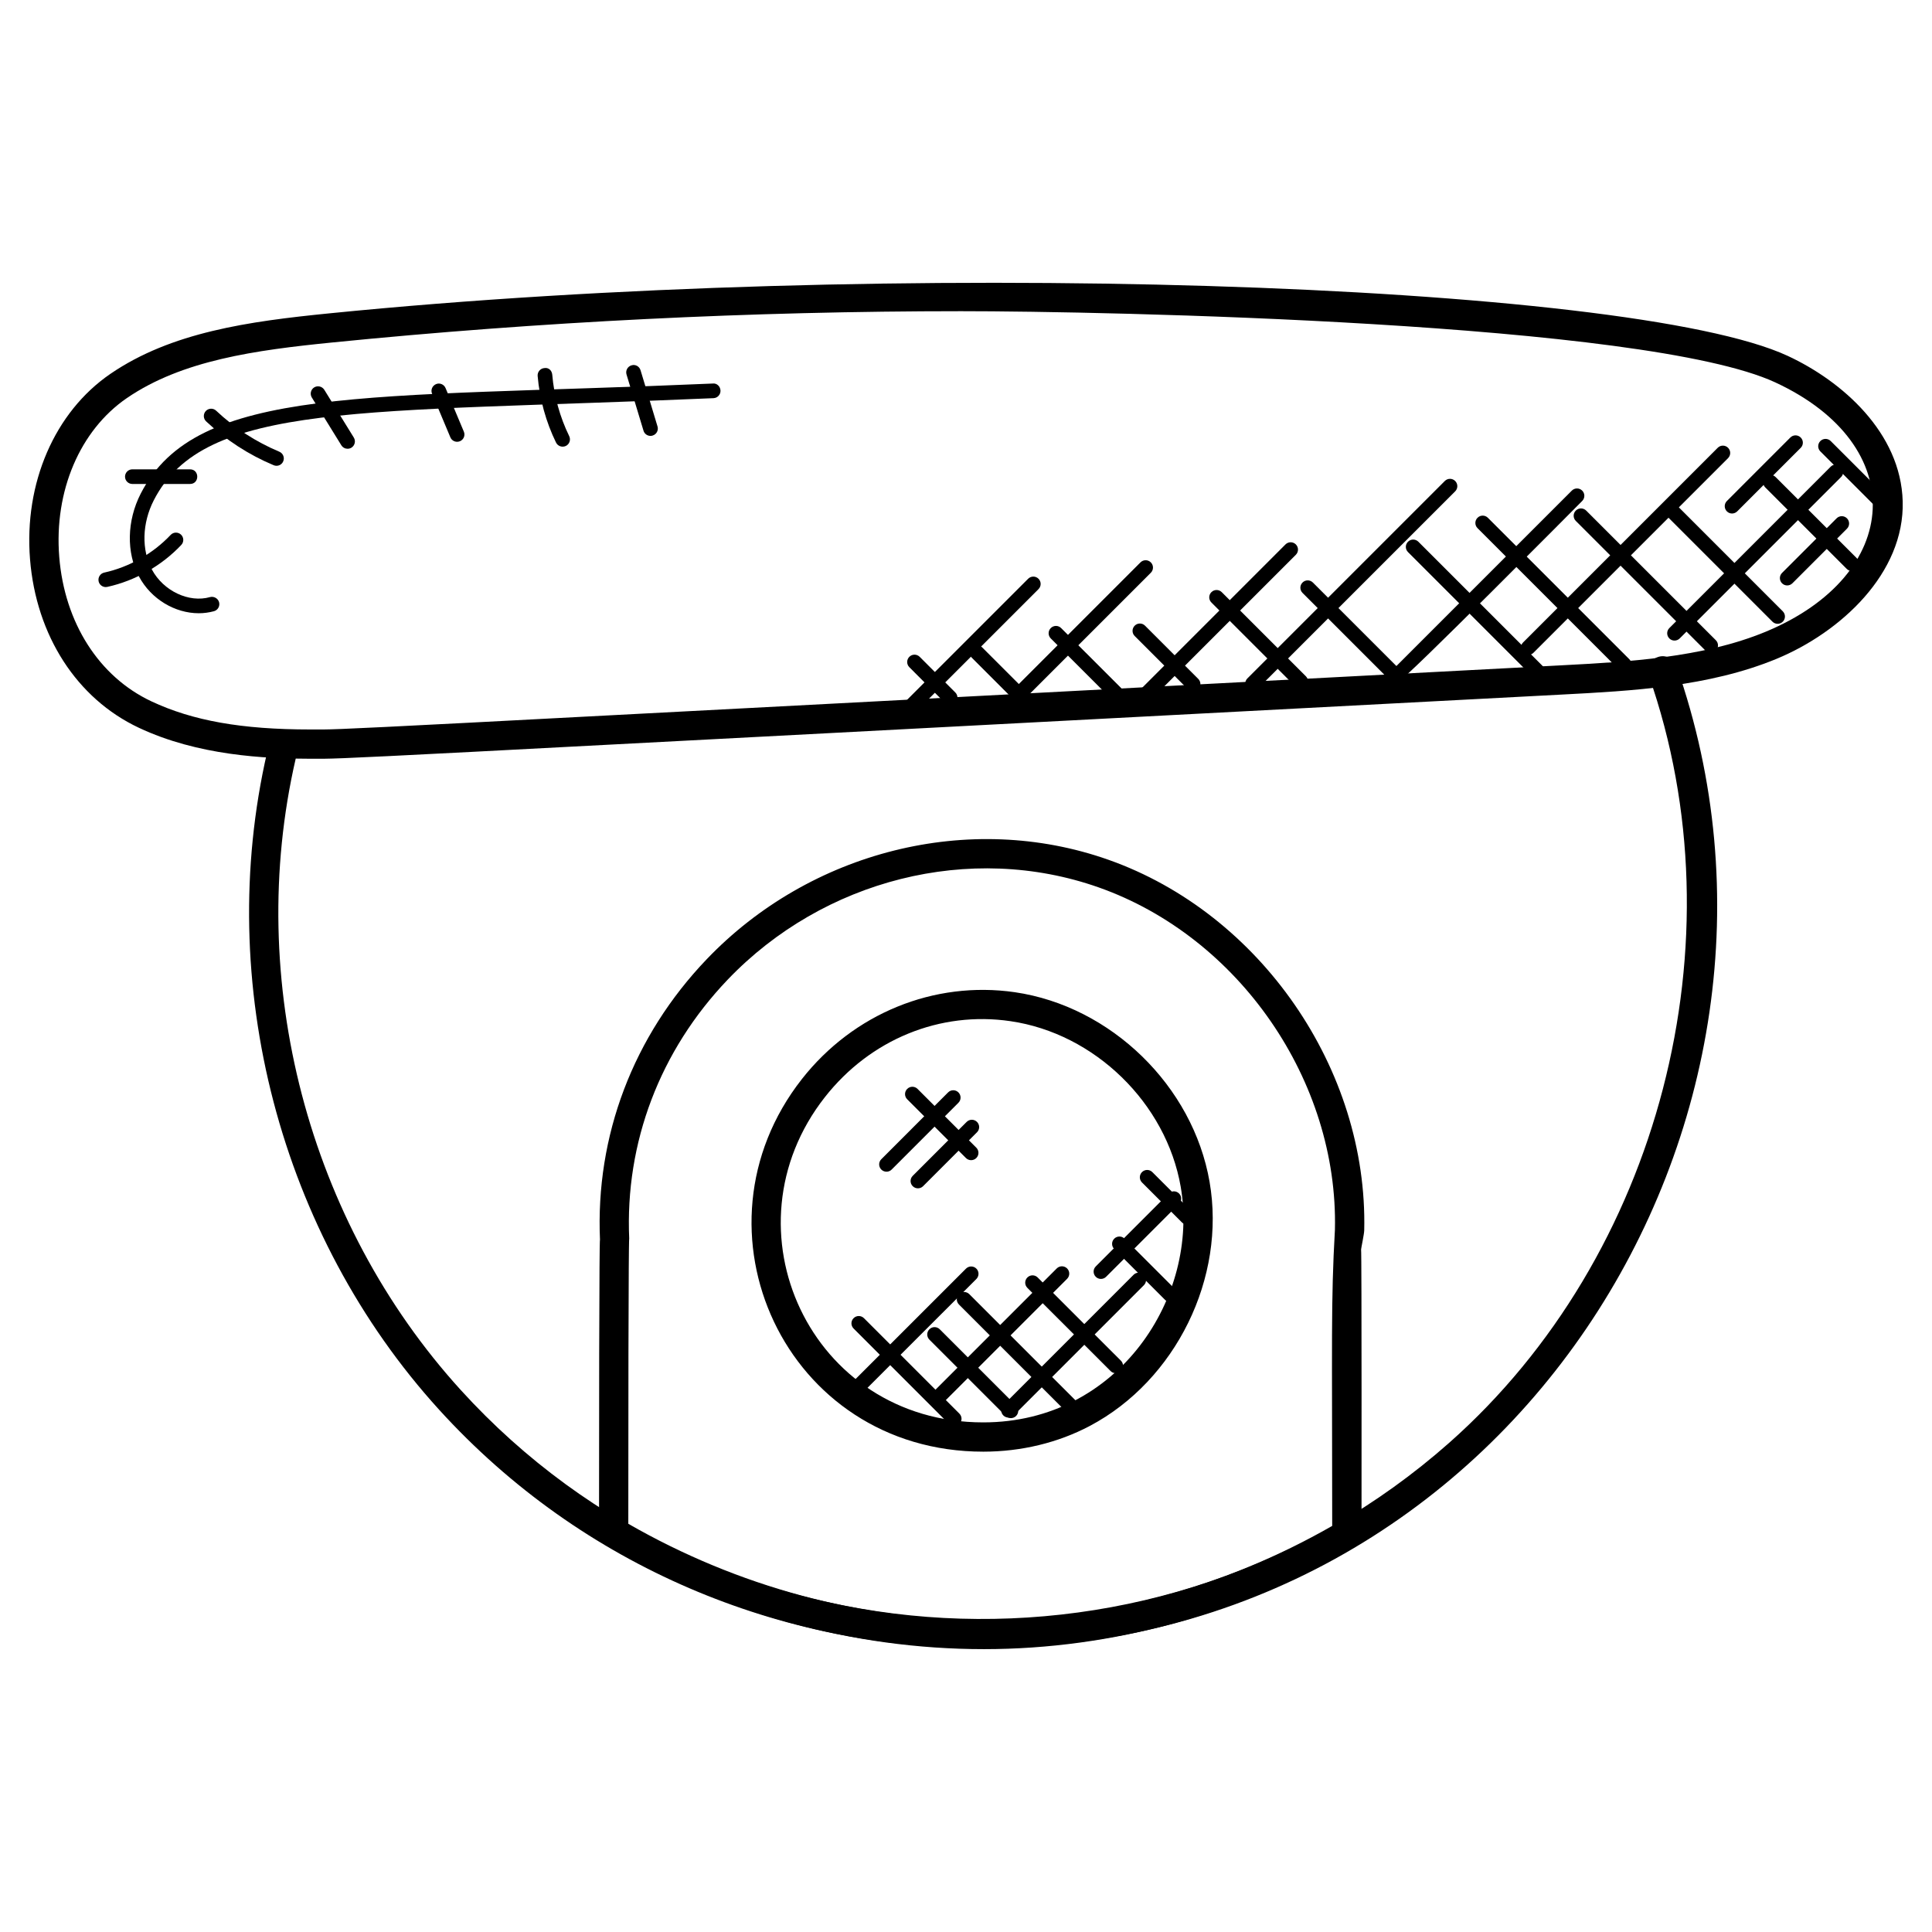
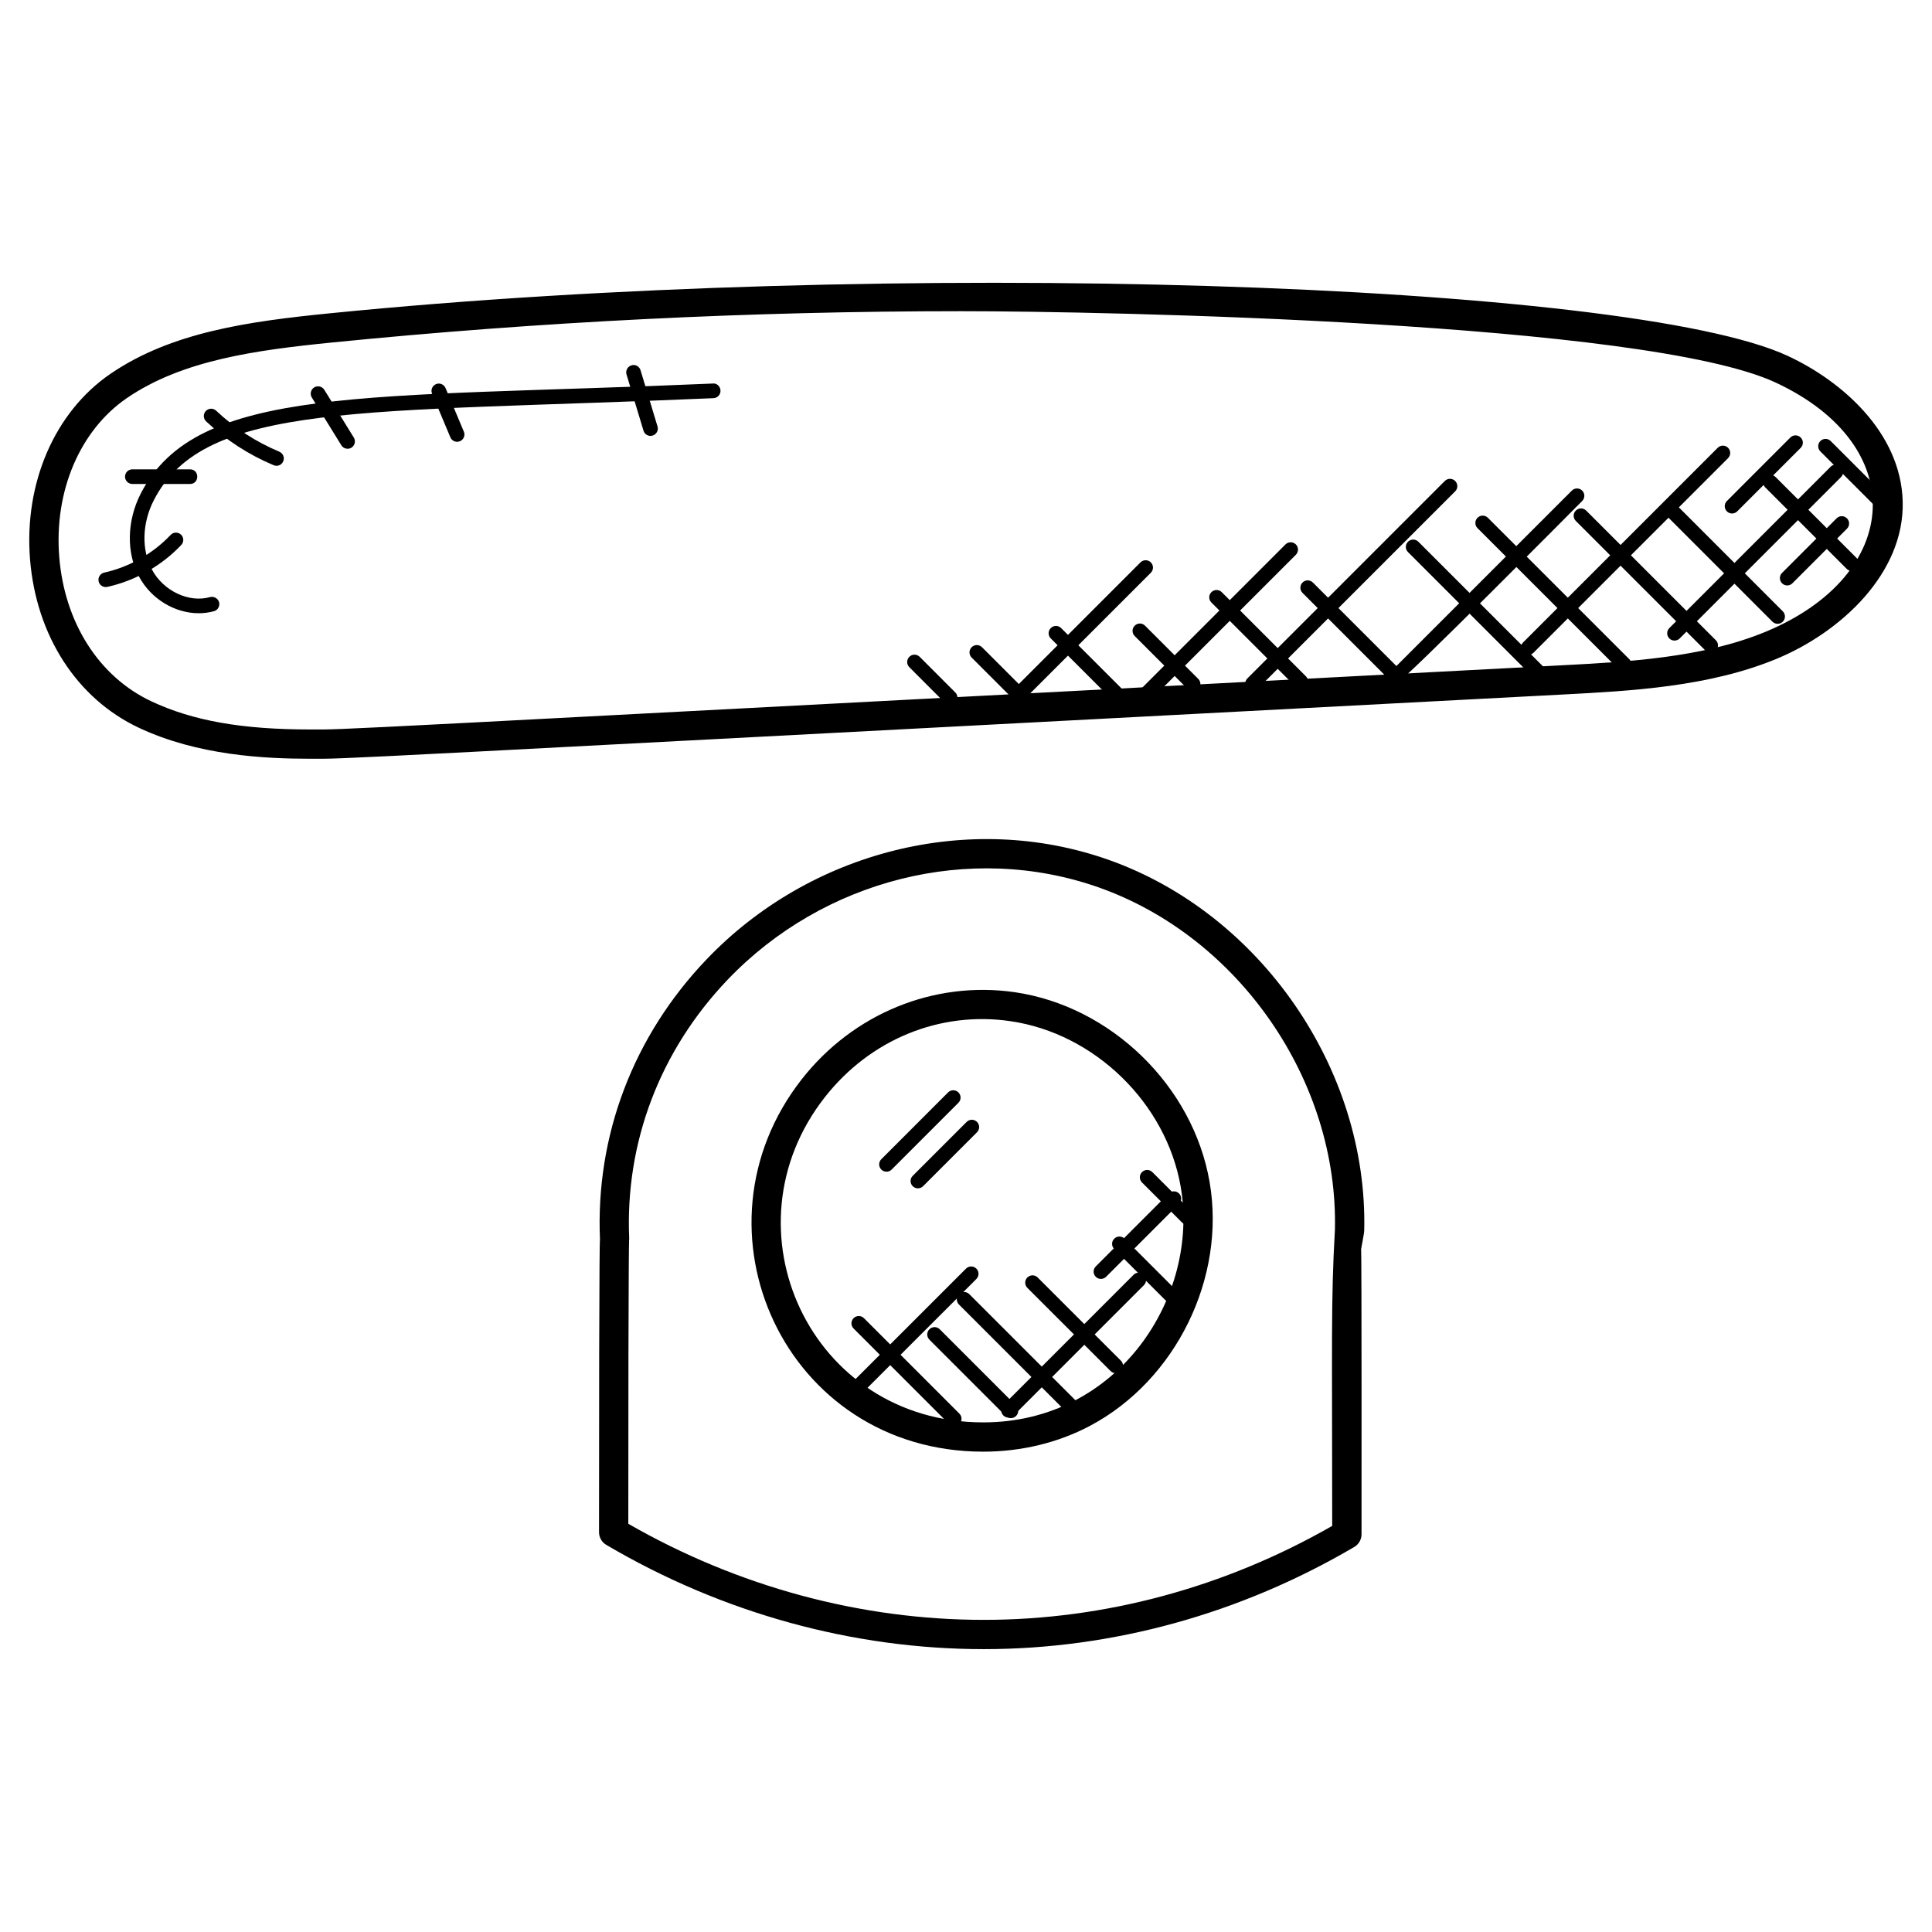
<svg xmlns="http://www.w3.org/2000/svg" id="Layer_1" enable-background="new 0 0 66 66" height="512" viewBox="0 0 66 66" width="512">
  <g>
    <g>
      <g>
        <g>
          <g>
            <g>
              <g>
                <path d="m10.601 25.92c-1.549 0-3.843-.109-5.859-1.059-2.117-.996-3.506-3.147-3.716-5.755-.209-2.604.843-5.032 2.746-6.335 2.085-1.426 4.725-1.791 7.474-2.066 19.082-1.911 44.403-1.066 49.824 1.452 1.857.862 3.865 2.621 3.929 4.971.066 2.456-2.117 4.472-4.312 5.38-2.313.956-4.966 1.095-7.307 1.218-43.649 2.294-41.356 2.194-42.779 2.194zm22.232-15.289c-7.161 0-14.391.359-21.487 1.069-2.615.262-5.118.604-7.009 1.897-1.607 1.1-2.494 3.181-2.313 5.429.181 2.246 1.355 4.089 3.144 4.931 1.416.666 3.092.963 5.434.963 1.39 0-1.153.113 42.727-2.191 2.261-.119 4.822-.254 6.978-1.143 4.694-1.944 4.97-6.373.343-8.521-4.452-2.066-22.947-2.434-27.817-2.434z" />
              </g>
            </g>
          </g>
        </g>
      </g>
      <g>
        <g>
          <g>
            <g>
              <g>
-                 <path d="m33.545 56.305c-6.833.001-13.637-2.749-18.546-8.149-5.434-5.975-7.685-14.579-5.875-22.452.063-.269.33-.436.6-.375.268.062.436.33.375.6-1.738 7.558.424 15.817 5.641 21.556 8.799 9.678 23.948 10.487 33.769 1.801 7.193-6.364 9.997-17.139 6.818-26.203-.092-.26.046-.546.307-.637.262-.093.546.046.637.307 5.467 15.588-5.752 33.552-23.726 33.552z" />
-               </g>
+                 </g>
            </g>
          </g>
        </g>
      </g>
      <g>
        <g>
          <g>
            <g>
              <g>
                <path d="m33.59 49.591c-6.775 0-10.228-7.596-6.195-12.73 1.758-2.238 4.512-3.364 7.271-2.966 3.289.479 6.088 3.203 6.655 6.479.568 3.275-1.151 6.781-4.089 8.337-1.088.576-2.347.88-3.642.88zm-5.41-12.112c-3.532 4.499-.506 11.112 5.409 11.112 4.636 0 7.392-4.313 6.746-8.048-.496-2.86-2.941-5.24-5.815-5.658-2.402-.354-4.787.617-6.34 2.594z" />
              </g>
            </g>
          </g>
        </g>
      </g>
      <g>
        <g>
          <g>
            <g>
              <g>
                <path d="m33.609 56.337c-.001 0-.001 0-.001 0-4.48 0-8.94-1.232-12.898-3.563-.152-.09-.246-.254-.246-.431 0-10.75.033-9.978.033-9.978-.16-3.563 1.134-6.97 3.643-9.594 3.531-3.693 8.973-5.079 13.723-3.401 5.193 1.833 8.869 7.157 8.741 12.661-.003.132-.109.624-.107.653.023.07.015 9.657.015 9.73 0 .177-.094.341-.246.431-3.884 2.285-8.26 3.492-12.657 3.492zm-12.145-4.282c3.742 2.148 7.935 3.282 12.144 3.282h.001c4.126 0 8.234-1.108 11.901-3.21 0-6.324-.047-7.659.093-10.12.119-5.083-3.276-10.001-8.073-11.693-4.391-1.548-9.402-.265-12.668 3.149-2.318 2.424-3.514 5.57-3.367 8.857 0 .001-.031-.514-.031 9.735z" />
              </g>
            </g>
          </g>
        </g>
      </g>
    </g>
    <g>
      <g>
        <g>
          <g>
            <g>
              <path d="m32.42 48.645-3.26-3.261c-.098-.098-.098-.256 0-.353.098-.098.256-.098.354 0l3.26 3.261c.098.098.098.256 0 .354-.097.095-.255.098-.354-.001z" />
            </g>
          </g>
        </g>
      </g>
    </g>
    <g>
      <g>
        <g>
          <g>
            <g>
              <path d="m36.397 48.202-3.638-3.638c-.098-.098-.098-.256 0-.354s.256-.098.354 0l3.638 3.638c.098.098.098.256 0 .354-.097.097-.256.098-.354 0z" />
            </g>
          </g>
        </g>
      </g>
    </g>
    <g>
      <g>
        <g>
          <g>
            <g>
              <path d="m37.939 46.837-2.843-2.842c-.098-.098-.098-.256 0-.354s.256-.098.353 0l2.843 2.842c.098.098.098.256 0 .354-.096.098-.255.099-.353 0z" />
            </g>
          </g>
        </g>
      </g>
    </g>
    <g>
      <g>
        <g>
          <g>
            <g>
              <path d="m39.808 44.413-1.744-1.744c-.098-.098-.098-.256 0-.354s.256-.098.354 0l1.744 1.744c.098.098.098.256 0 .354-.097.097-.255.098-.354 0z" />
            </g>
          </g>
        </g>
      </g>
    </g>
    <g>
      <g>
        <g>
          <g>
            <g>
              <path d="m40.379 41.762-1.367-1.367c-.098-.098-.098-.256 0-.354s.256-.098.354 0l1.367 1.367c.098.098.098.256 0 .354-.098.097-.256.099-.354 0z" />
            </g>
          </g>
        </g>
      </g>
    </g>
    <g>
      <g>
        <g>
          <g>
            <g>
              <path d="m34.357 48.372-2.608-2.608c-.098-.098-.098-.256 0-.354s.256-.098.354 0l2.608 2.608c.098.098.098.256 0 .354-.097.097-.256.098-.354 0z" />
            </g>
          </g>
        </g>
      </g>
    </g>
    <g>
      <g>
        <g>
          <g>
            <g>
              <path d="m29.222 47.115 3.778-3.777c.099-.099.257-.097.354 0 .098.098.098.256 0 .354l-3.778 3.777c-.234.234-.586-.122-.354-.354z" />
            </g>
          </g>
        </g>
      </g>
    </g>
    <g>
      <g>
        <g>
          <g>
            <g>
-               <path d="m31.812 47.974c-.098-.098-.098-.256 0-.354l4.288-4.288c.098-.098.256-.098.354 0s.098.256 0 .354l-4.288 4.288c-.097.097-.256.098-.354 0z" />
-             </g>
+               </g>
          </g>
        </g>
      </g>
    </g>
    <g>
      <g>
        <g>
          <g>
            <g>
              <path d="m34.275 48.353c-.098-.098-.098-.256 0-.354l4.449-4.45c.098-.098.256-.098.354 0s.098.256 0 .354l-4.449 4.45c-.097.097-.256.098-.354 0z" />
            </g>
          </g>
        </g>
      </g>
    </g>
    <g>
      <g>
        <g>
          <g>
            <g>
              <path d="m37.433 43.617c-.098-.098-.098-.256 0-.354l2.491-2.492c.098-.098.256-.098.354 0s.098.256 0 .353l-2.491 2.492c-.097.098-.255.099-.354.001z" />
            </g>
          </g>
        </g>
      </g>
    </g>
    <g>
      <g>
        <g>
          <g>
            <g>
              <path d="m30.107 39.954c-.098-.098-.098-.256 0-.354l2.281-2.282c.098-.098.256-.098.353 0 .098.098.098.256 0 .354l-2.281 2.282c-.098.099-.256.096-.353 0z" />
            </g>
          </g>
        </g>
      </g>
    </g>
    <g>
      <g>
        <g>
          <g>
            <g>
              <path d="m31.18 40.522c-.098-.098-.098-.256 0-.354l1.842-1.842c.098-.098.256-.098.354 0s.098.256 0 .354l-1.842 1.842c-.097.097-.255.098-.354 0z" />
            </g>
          </g>
        </g>
      </g>
    </g>
    <g>
      <g>
        <g>
          <g>
            <g>
-               <path d="m32.998 39.56-2.007-2.007c-.098-.098-.098-.256 0-.354s.256-.098.354 0l2.007 2.007c.098.098.098.256 0 .354-.098.097-.256.098-.354 0z" />
-             </g>
+               </g>
          </g>
        </g>
      </g>
    </g>
    <g>
      <g>
        <g>
          <g>
            <g>
              <path d="m55.309 22.877-4.835-4.835c-.098-.098-.098-.256 0-.354s.256-.098.354 0l4.835 4.835c.098.098.098.256 0 .354-.097.098-.255.099-.354 0z" />
            </g>
          </g>
        </g>
      </g>
    </g>
    <g>
      <g>
        <g>
          <g>
            <g>
              <path d="m58.262 22.226-4.43-4.43c-.098-.098-.098-.256 0-.354s.256-.098.354 0l4.43 4.43c.098.098.098.256 0 .354-.097.097-.255.098-.354 0z" />
            </g>
          </g>
        </g>
      </g>
    </g>
    <g>
      <g>
        <g>
          <g>
            <g>
              <path d="m60.549 21.237-3.604-3.604c-.098-.098-.098-.256 0-.354s.256-.098.354 0l3.604 3.605c.098.098.098.256 0 .353-.097.097-.255.098-.354 0z" />
            </g>
          </g>
        </g>
      </g>
    </g>
    <g>
      <g>
        <g>
          <g>
            <g>
              <path d="m63.089 19.436-2.786-2.786c-.098-.098-.098-.256 0-.354s.256-.098.354 0l2.786 2.786c.098.098.098.256 0 .354-.098.097-.256.098-.354 0z" />
            </g>
          </g>
        </g>
      </g>
    </g>
    <g>
      <g>
        <g>
          <g>
            <g>
              <path d="m64.146 17.381-1.96-1.96c-.098-.098-.098-.256 0-.354s.256-.098.354 0l1.96 1.96c.098.098.098.256 0 .354-.097.097-.256.099-.354 0z" />
            </g>
          </g>
        </g>
      </g>
    </g>
    <g>
      <g>
        <g>
          <g>
            <g>
              <path d="m52.409 23.17-4.31-4.31c-.098-.098-.098-.256 0-.354s.256-.098.354 0l4.31 4.31c.098.098.098.256 0 .354s-.256.099-.354 0z" />
            </g>
          </g>
        </g>
      </g>
    </g>
    <g>
      <g>
        <g>
          <g>
            <g>
              <path d="m47.939 23.697-3.443-3.443c-.098-.098-.098-.256 0-.354s.256-.098.354 0l3.443 3.443c.098.098.098.256 0 .354-.097.097-.256.098-.354 0z" />
            </g>
          </g>
        </g>
      </g>
    </g>
    <g>
      <g>
        <g>
          <g>
            <g>
              <path d="m44.258 23.457-2.875-2.875c-.098-.098-.098-.256 0-.353.098-.098.256-.098.354 0l2.875 2.875c.098.098.098.256 0 .353-.097.097-.255.098-.354 0z" />
            </g>
          </g>
        </g>
      </g>
    </g>
    <g>
      <g>
        <g>
          <g>
            <g>
              <path d="m40.581 23.546-1.818-1.818c-.098-.098-.098-.256 0-.354s.256-.098.353 0l1.818 1.818c.098.098.098.256 0 .354-.097.098-.255.099-.353 0z" />
            </g>
          </g>
        </g>
      </g>
    </g>
    <g>
      <g>
        <g>
          <g>
            <g>
              <path d="m38.113 24.026-2.217-2.216c-.098-.098-.098-.256 0-.354.098-.097.256-.099.354 0l2.217 2.216c.098.098.098.256 0 .354-.098.097-.256.098-.354 0z" />
            </g>
          </g>
        </g>
      </g>
    </g>
    <g>
      <g>
        <g>
          <g>
            <g>
              <path d="m34.618 23.889-1.425-1.425c-.098-.098-.098-.256 0-.354s.256-.098.354 0l1.425 1.425c.098.098.098.256 0 .354-.098.097-.256.098-.354 0z" />
            </g>
          </g>
        </g>
      </g>
    </g>
    <g>
      <g>
        <g>
          <g>
            <g>
              <path d="m32.281 24.01-1.217-1.218c-.098-.098-.098-.256 0-.354.099-.099.256-.097.354 0l1.217 1.218c.098.098.098.256 0 .354-.097.097-.255.099-.354 0z" />
            </g>
          </g>
        </g>
      </g>
    </g>
    <g>
      <g>
        <g>
          <g>
            <g>
-               <path d="m30.9 24.348c-.098-.098-.098-.256 0-.354l4.223-4.223c.098-.098.256-.098.354 0s.098.256 0 .354l-4.223 4.223c-.097.097-.256.098-.354 0z" />
-             </g>
+               </g>
          </g>
        </g>
      </g>
    </g>
    <g>
      <g>
        <g>
          <g>
            <g>
              <path d="m34.504 23.668 4.456-4.456c.098-.098.256-.098.354 0s.098.256 0 .354l-4.456 4.456c-.235.233-.587-.122-.354-.354z" />
            </g>
          </g>
        </g>
      </g>
    </g>
    <g>
      <g>
        <g>
          <g>
            <g>
              <path d="m38.598 23.914 5.316-5.316c.098-.098.256-.098.354 0s.098.256 0 .354l-5.316 5.316c-.234.233-.587-.121-.354-.354z" />
            </g>
          </g>
        </g>
      </g>
    </g>
    <g>
      <g>
        <g>
          <g>
            <g>
              <path d="m42.612 23.53c-.098-.098-.098-.256 0-.354l6.745-6.745c.098-.098.256-.098.354 0s.098.256 0 .354l-6.745 6.745c-.098.097-.256.098-.354 0z" />
            </g>
          </g>
        </g>
      </g>
    </g>
    <g>
      <g>
        <g>
          <g>
            <g>
              <path d="m47.785 23.275c-.064 0-.128-.024-.177-.073-.098-.098-.098-.256 0-.354l6.088-6.088c.098-.098.256-.098.354 0s.098.256 0 .354c-.115.114-6.104 6.161-6.265 6.161z" />
            </g>
          </g>
        </g>
      </g>
    </g>
    <g>
      <g>
        <g>
          <g>
            <g>
              <path d="m52.031 22.301c-.098-.098-.098-.256 0-.354l6.649-6.65c.098-.098.256-.098.353 0 .098.098.098.256 0 .354l-6.649 6.65c-.097.097-.255.099-.353 0z" />
            </g>
          </g>
        </g>
      </g>
    </g>
    <g>
      <g>
        <g>
          <g>
            <g>
              <path d="m57.027 21.81c-.098-.098-.098-.256 0-.354l5.514-5.515c.098-.098.256-.098.354 0s.098.256 0 .354l-5.514 5.515c-.098.097-.256.098-.354 0z" />
            </g>
          </g>
        </g>
      </g>
    </g>
    <g>
      <g>
        <g>
          <g>
            <g>
-               <path d="m58.993 17.469c-.098-.098-.098-.256 0-.354l2.168-2.169c.098-.098.256-.098.354 0s.098.256 0 .353l-2.168 2.169c-.098.098-.256.1-.354.001z" />
+               <path d="m58.993 17.469c-.098-.098-.098-.256 0-.354l2.168-2.169c.098-.098.256-.098.354 0s.098.256 0 .353l-2.168 2.169c-.098.098-.256.1-.354.001" />
            </g>
          </g>
        </g>
      </g>
    </g>
    <g>
      <g>
        <g>
          <g>
            <g>
              <path d="m60.877 19.926c-.098-.098-.098-.256 0-.354l1.864-1.865c.098-.098.256-.098.354 0s.098.256 0 .354l-1.864 1.865c-.098.097-.256.099-.354 0z" />
            </g>
          </g>
        </g>
      </g>
    </g>
    <g>
      <g>
        <g>
          <g>
            <g>
              <path d="m6.788 20.949c-.808 0-1.624-.479-2.038-1.251-.439-.82-.418-1.906.057-2.835 1.914-3.734 7.689-3.244 19.545-3.761.138-.017.255.1.261.239.006.138-.101.255-.239.261-12.019.524-17.383.096-19.121 3.489-.401.784-.425 1.692-.061 2.37.39.727 1.265 1.142 1.984.936.127-.034.271.041.308.175.036.133-.041.271-.175.308-.171.046-.345.069-.521.069z" />
            </g>
          </g>
        </g>
      </g>
    </g>
    <g>
      <g>
        <g>
          <g>
            <g>
              <path d="m3.613 20.055c-.115 0-.219-.079-.244-.196-.029-.135.056-.268.19-.298.858-.189 1.665-.647 2.271-1.288.094-.1.252-.104.353-.01.101.095.104.253.01.353-.674.713-1.571 1.222-2.526 1.433-.018.004-.036.006-.054.006z" />
            </g>
          </g>
        </g>
      </g>
    </g>
    <g>
      <g>
        <g>
          <g>
            <g>
              <path d="m6.491 16.533h-1.97c-.138 0-.25-.112-.25-.25s.112-.25.25-.25h1.97c.329 0 .331.5 0 .5z" />
            </g>
          </g>
        </g>
      </g>
    </g>
    <g>
      <g>
        <g>
          <g>
            <g>
              <path d="m9.447 15.912c-.032 0-.065-.006-.097-.019-.856-.359-1.633-.863-2.308-1.498-.101-.095-.105-.253-.012-.354.096-.101.254-.105.353-.012.632.595 1.358 1.066 2.159 1.402.127.054.188.2.134.327-.039.096-.131.154-.229.154z" />
            </g>
          </g>
        </g>
      </g>
    </g>
    <g>
      <g>
        <g>
          <g>
            <g>
              <path d="m11.874 15.33c-.084 0-.165-.042-.213-.118l-1.009-1.633c-.072-.118-.036-.272.081-.345.118-.072.272-.035.345.081l1.009 1.633c.072.118.036.271-.081.345-.041.025-.087.037-.132.037z" />
            </g>
          </g>
        </g>
      </g>
    </g>
    <g>
      <g>
        <g>
          <g>
            <g>
              <path d="m15.615 15.092c-.098 0-.19-.058-.23-.153l-.625-1.489c-.054-.127.007-.273.134-.327.126-.055.274.007.327.134l.625 1.489c.054.128-.007.274-.134.327-.032.013-.065.019-.097.019z" />
            </g>
          </g>
        </g>
      </g>
    </g>
    <g>
      <g>
        <g>
          <g>
            <g>
-               <path d="m18.995 15.119c-.344-.704-.561-1.49-.628-2.274-.012-.138.09-.259.228-.271.155-.026.26.091.271.228.061.724.262 1.449.579 2.097.06.124.01.274-.114.335-.126.06-.276.008-.336-.115z" />
-             </g>
+               </g>
          </g>
        </g>
      </g>
    </g>
    <g>
      <g>
        <g>
          <g>
            <g>
              <path d="m22.222 14.891c-.107 0-.207-.069-.239-.178l-.58-1.92c-.04-.132.035-.271.167-.312.138-.043.272.035.312.167l.58 1.92c.04.132-.035.271-.167.311-.025.009-.049.012-.073.012z" />
            </g>
          </g>
        </g>
      </g>
    </g>
  </g>
</svg>